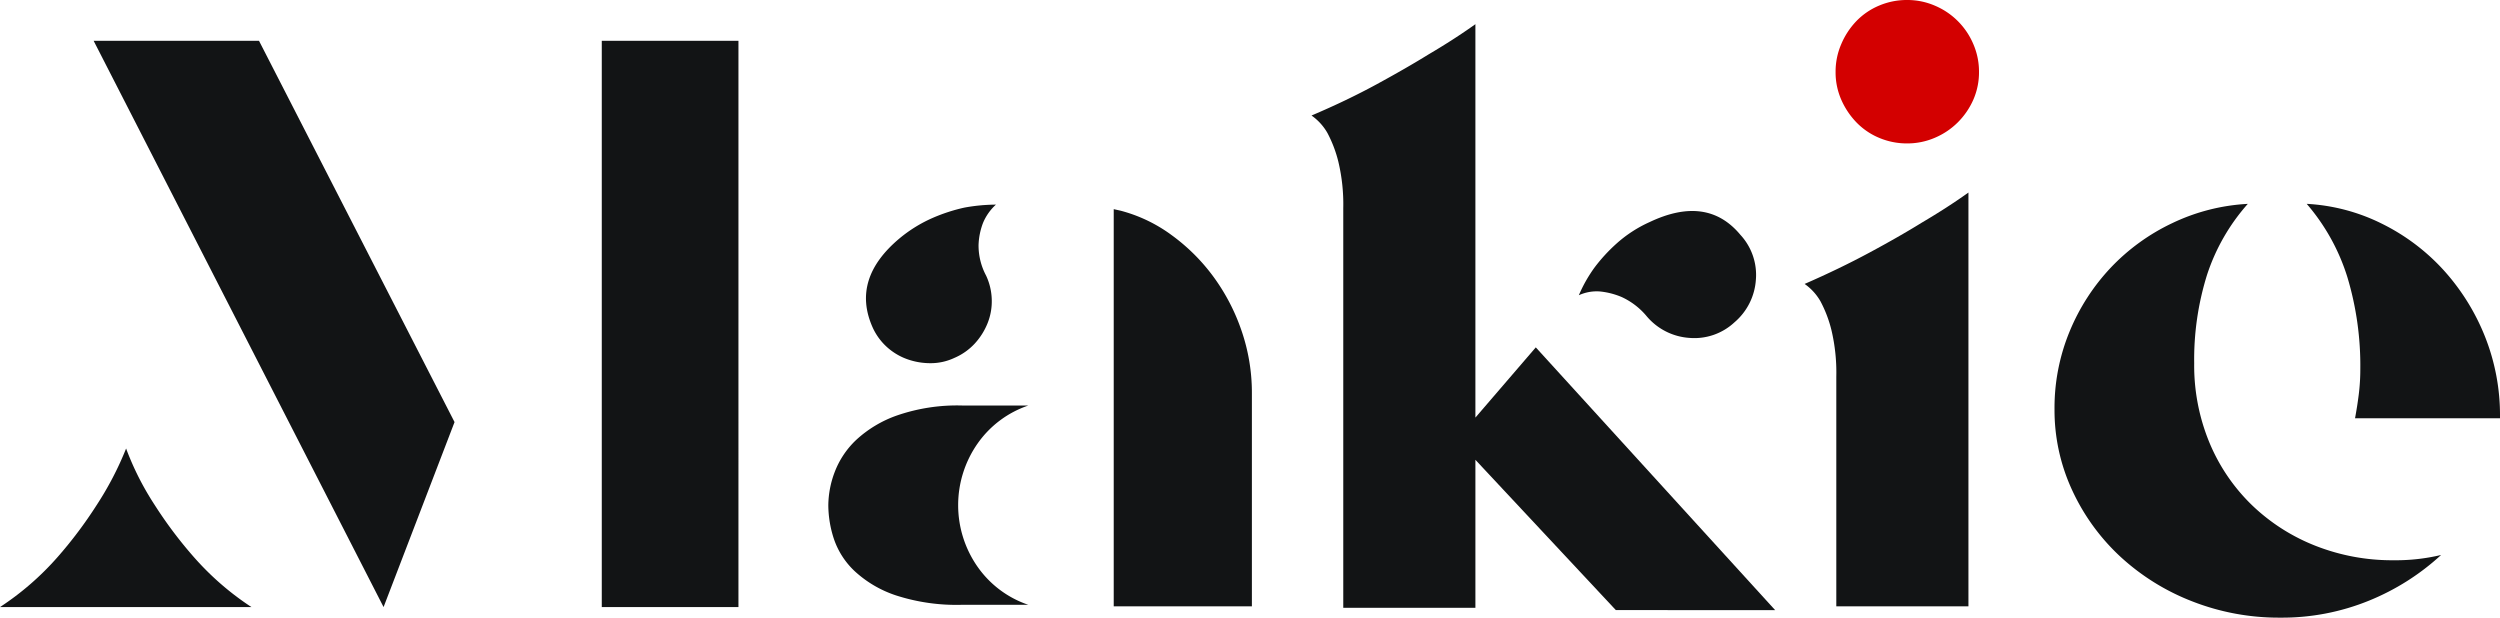
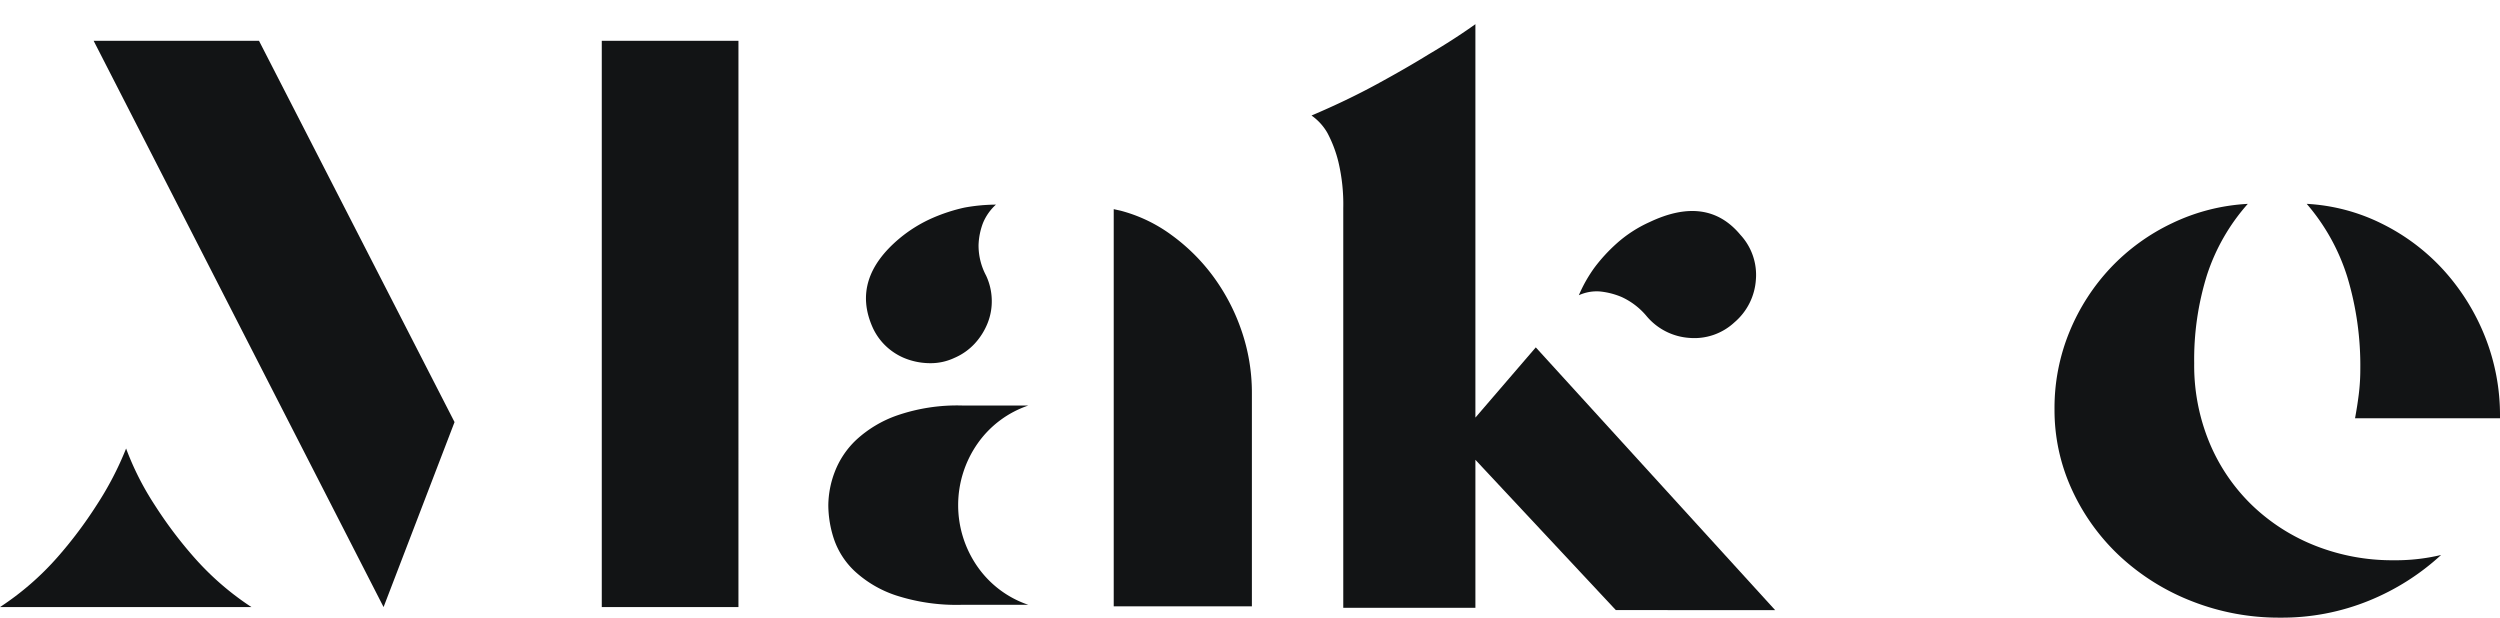
<svg xmlns="http://www.w3.org/2000/svg" viewBox="0 0 353.953 87.446">
  <path d="M21.915,71.518a60.2,60.2,0,0,0,5.506,7.323A40,40,0,0,0,35.6,85.949H0a40.007,40.007,0,0,0,8.179-7.108,60.5,60.5,0,0,0,5.5-7.323A45.187,45.187,0,0,0,17.853,63.5,40.385,40.385,0,0,0,21.915,71.518ZM54.307,85.949l10.048-26.19L36.668,5.773H13.256ZM104.551,5.773H85.2V85.949h19.35Z" style="fill:#121415" />
-   <path d="M136.194,85.629a27.786,27.786,0,0,1-9.354-1.336,16.043,16.043,0,0,1-5.826-3.421,11.17,11.17,0,0,1-2.94-4.544,15.448,15.448,0,0,1-.8-4.81,13.536,13.536,0,0,1,.909-4.7,12.271,12.271,0,0,1,3.047-4.543,16.621,16.621,0,0,1,5.826-3.474,26.115,26.115,0,0,1,9.14-1.39H145.6a14.4,14.4,0,0,0-7.164,5.345,15.215,15.215,0,0,0,0,17.532,14.386,14.386,0,0,0,7.164,5.345h-9.408ZM125.5,49.068a8.575,8.575,0,0,0,2.886,1.764,9.679,9.679,0,0,0,3.368.588,7.866,7.866,0,0,0,3.367-.748,8.456,8.456,0,0,0,2.886-2.031,9.4,9.4,0,0,0,1.817-2.887,8.31,8.31,0,0,0,.589-3.367,8.524,8.524,0,0,0-.8-3.367,9.044,9.044,0,0,1-1.068-4.33,9.594,9.594,0,0,1,.642-3.153,7.285,7.285,0,0,1,1.817-2.566,25.186,25.186,0,0,0-4.49.427,24.667,24.667,0,0,0-4.437,1.443,19.67,19.67,0,0,0-4.757,2.94q-6.735,5.669-3.848,12.4A8.413,8.413,0,0,0,125.5,49.068Zm40.248-15.875a27.078,27.078,0,0,1,5.934,5.827,28.4,28.4,0,0,1,4.062,7.7,27.018,27.018,0,0,1,1.5,8.98V85.843H157.682V29.612l.962.214A21.3,21.3,0,0,1,165.752,33.193Z" style="fill:#121415" />
+   <path d="M136.194,85.629a27.786,27.786,0,0,1-9.354-1.336,16.043,16.043,0,0,1-5.826-3.421,11.17,11.17,0,0,1-2.94-4.544,15.448,15.448,0,0,1-.8-4.81,13.536,13.536,0,0,1,.909-4.7,12.271,12.271,0,0,1,3.047-4.543,16.621,16.621,0,0,1,5.826-3.474,26.115,26.115,0,0,1,9.14-1.39H145.6a14.4,14.4,0,0,0-7.164,5.345,15.215,15.215,0,0,0,0,17.532,14.386,14.386,0,0,0,7.164,5.345h-9.408ZM125.5,49.068a8.575,8.575,0,0,0,2.886,1.764,9.679,9.679,0,0,0,3.368.588,7.866,7.866,0,0,0,3.367-.748,8.456,8.456,0,0,0,2.886-2.031,9.4,9.4,0,0,0,1.817-2.887,8.31,8.31,0,0,0,.589-3.367,8.524,8.524,0,0,0-.8-3.367,9.044,9.044,0,0,1-1.068-4.33,9.594,9.594,0,0,1,.642-3.153,7.285,7.285,0,0,1,1.817-2.566,25.186,25.186,0,0,0-4.49.427,24.667,24.667,0,0,0-4.437,1.443,19.67,19.67,0,0,0-4.757,2.94q-6.735,5.669-3.848,12.4A8.413,8.413,0,0,0,125.5,49.068m40.248-15.875a27.078,27.078,0,0,1,5.934,5.827,28.4,28.4,0,0,1,4.062,7.7,27.018,27.018,0,0,1,1.5,8.98V85.843H157.682V29.612l.962.214A21.3,21.3,0,0,1,165.752,33.193Z" style="fill:#121415" />
  <path d="M228.772,86.377,208.889,65.1V86.057H190.181V29.505a25.95,25.95,0,0,0-.7-6.628,17.644,17.644,0,0,0-1.549-4.062,7.627,7.627,0,0,0-2.246-2.459q5.026-2.136,9.248-4.436T202.261,7.7q3.633-2.137,6.628-4.276v55.7l8.551-9.942,33.888,37.2Zm4.383-41.585a10.092,10.092,0,0,0-3.528-2.726,10.537,10.537,0,0,0-3.1-.8,6.072,6.072,0,0,0-2.993.534,20.01,20.01,0,0,1,2.245-3.955,23.593,23.593,0,0,1,3.1-3.368,18.135,18.135,0,0,1,4.7-3.046q8.122-3.849,12.828,1.817a8.338,8.338,0,0,1,2.192,6.36,8.67,8.67,0,0,1-3.047,6.04,8.32,8.32,0,0,1-6.361,2.192A8.659,8.659,0,0,1,233.155,44.792Z" style="fill:#121415" />
-   <path d="M264.69,35.759q4.275-2.3,7.376-4.222,3.633-2.138,6.628-4.277V85.843H259.986v-32.5a26.01,26.01,0,0,0-.694-6.629,17.637,17.637,0,0,0-1.551-4.062A7.645,7.645,0,0,0,255.5,40.2Q260.414,38.059,264.69,35.759Z" style="fill:#121415" />
-   <path d="M279.39,6.254A10.218,10.218,0,0,0,273.938.8a9.827,9.827,0,0,0-3.9-.8,10.068,10.068,0,0,0-4.009.8,9.676,9.676,0,0,0-3.207,2.192,10.772,10.772,0,0,0-2.137,3.26,9.787,9.787,0,0,0-.8,3.9,9.656,9.656,0,0,0,.8,3.955,10.923,10.923,0,0,0,2.137,3.207,9.646,9.646,0,0,0,3.207,2.192,10.068,10.068,0,0,0,4.009.8,9.827,9.827,0,0,0,3.9-.8,10.281,10.281,0,0,0,3.26-2.192,10.49,10.49,0,0,0,2.192-3.207,9.688,9.688,0,0,0,.8-3.955A9.821,9.821,0,0,0,279.39,6.254Z" style="fill:#d30000" />
  <path d="M338.88,79.321a27.763,27.763,0,0,0,6.734-.748,33.875,33.875,0,0,1-10.209,6.468,32.579,32.579,0,0,1-12.56,2.405,33.6,33.6,0,0,1-12.454-2.3,32.1,32.1,0,0,1-10.157-6.306,29.861,29.861,0,0,1-6.841-9.407,26.907,26.907,0,0,1-2.512-11.493,28.316,28.316,0,0,1,2.138-11.011,29.572,29.572,0,0,1,5.826-9.033,29.211,29.211,0,0,1,8.713-6.307,28.19,28.19,0,0,1,10.69-2.726,28.419,28.419,0,0,0-5.773,10.049,40.132,40.132,0,0,0-1.818,12.507,28.558,28.558,0,0,0,2.192,11.332,26.425,26.425,0,0,0,6.04,8.819,27.417,27.417,0,0,0,8.98,5.72A29.621,29.621,0,0,0,338.88,79.321Zm-5.452-20.1q.321-1.708.534-3.421a28.5,28.5,0,0,0,.214-3.528,43.526,43.526,0,0,0-1.818-12.988,29.116,29.116,0,0,0-5.772-10.423,27.1,27.1,0,0,1,10.69,2.833,29.422,29.422,0,0,1,8.712,6.574,31.162,31.162,0,0,1,5.827,9.354,30.112,30.112,0,0,1,2.138,11.386v.213Z" style="fill:#121415" />
</svg>